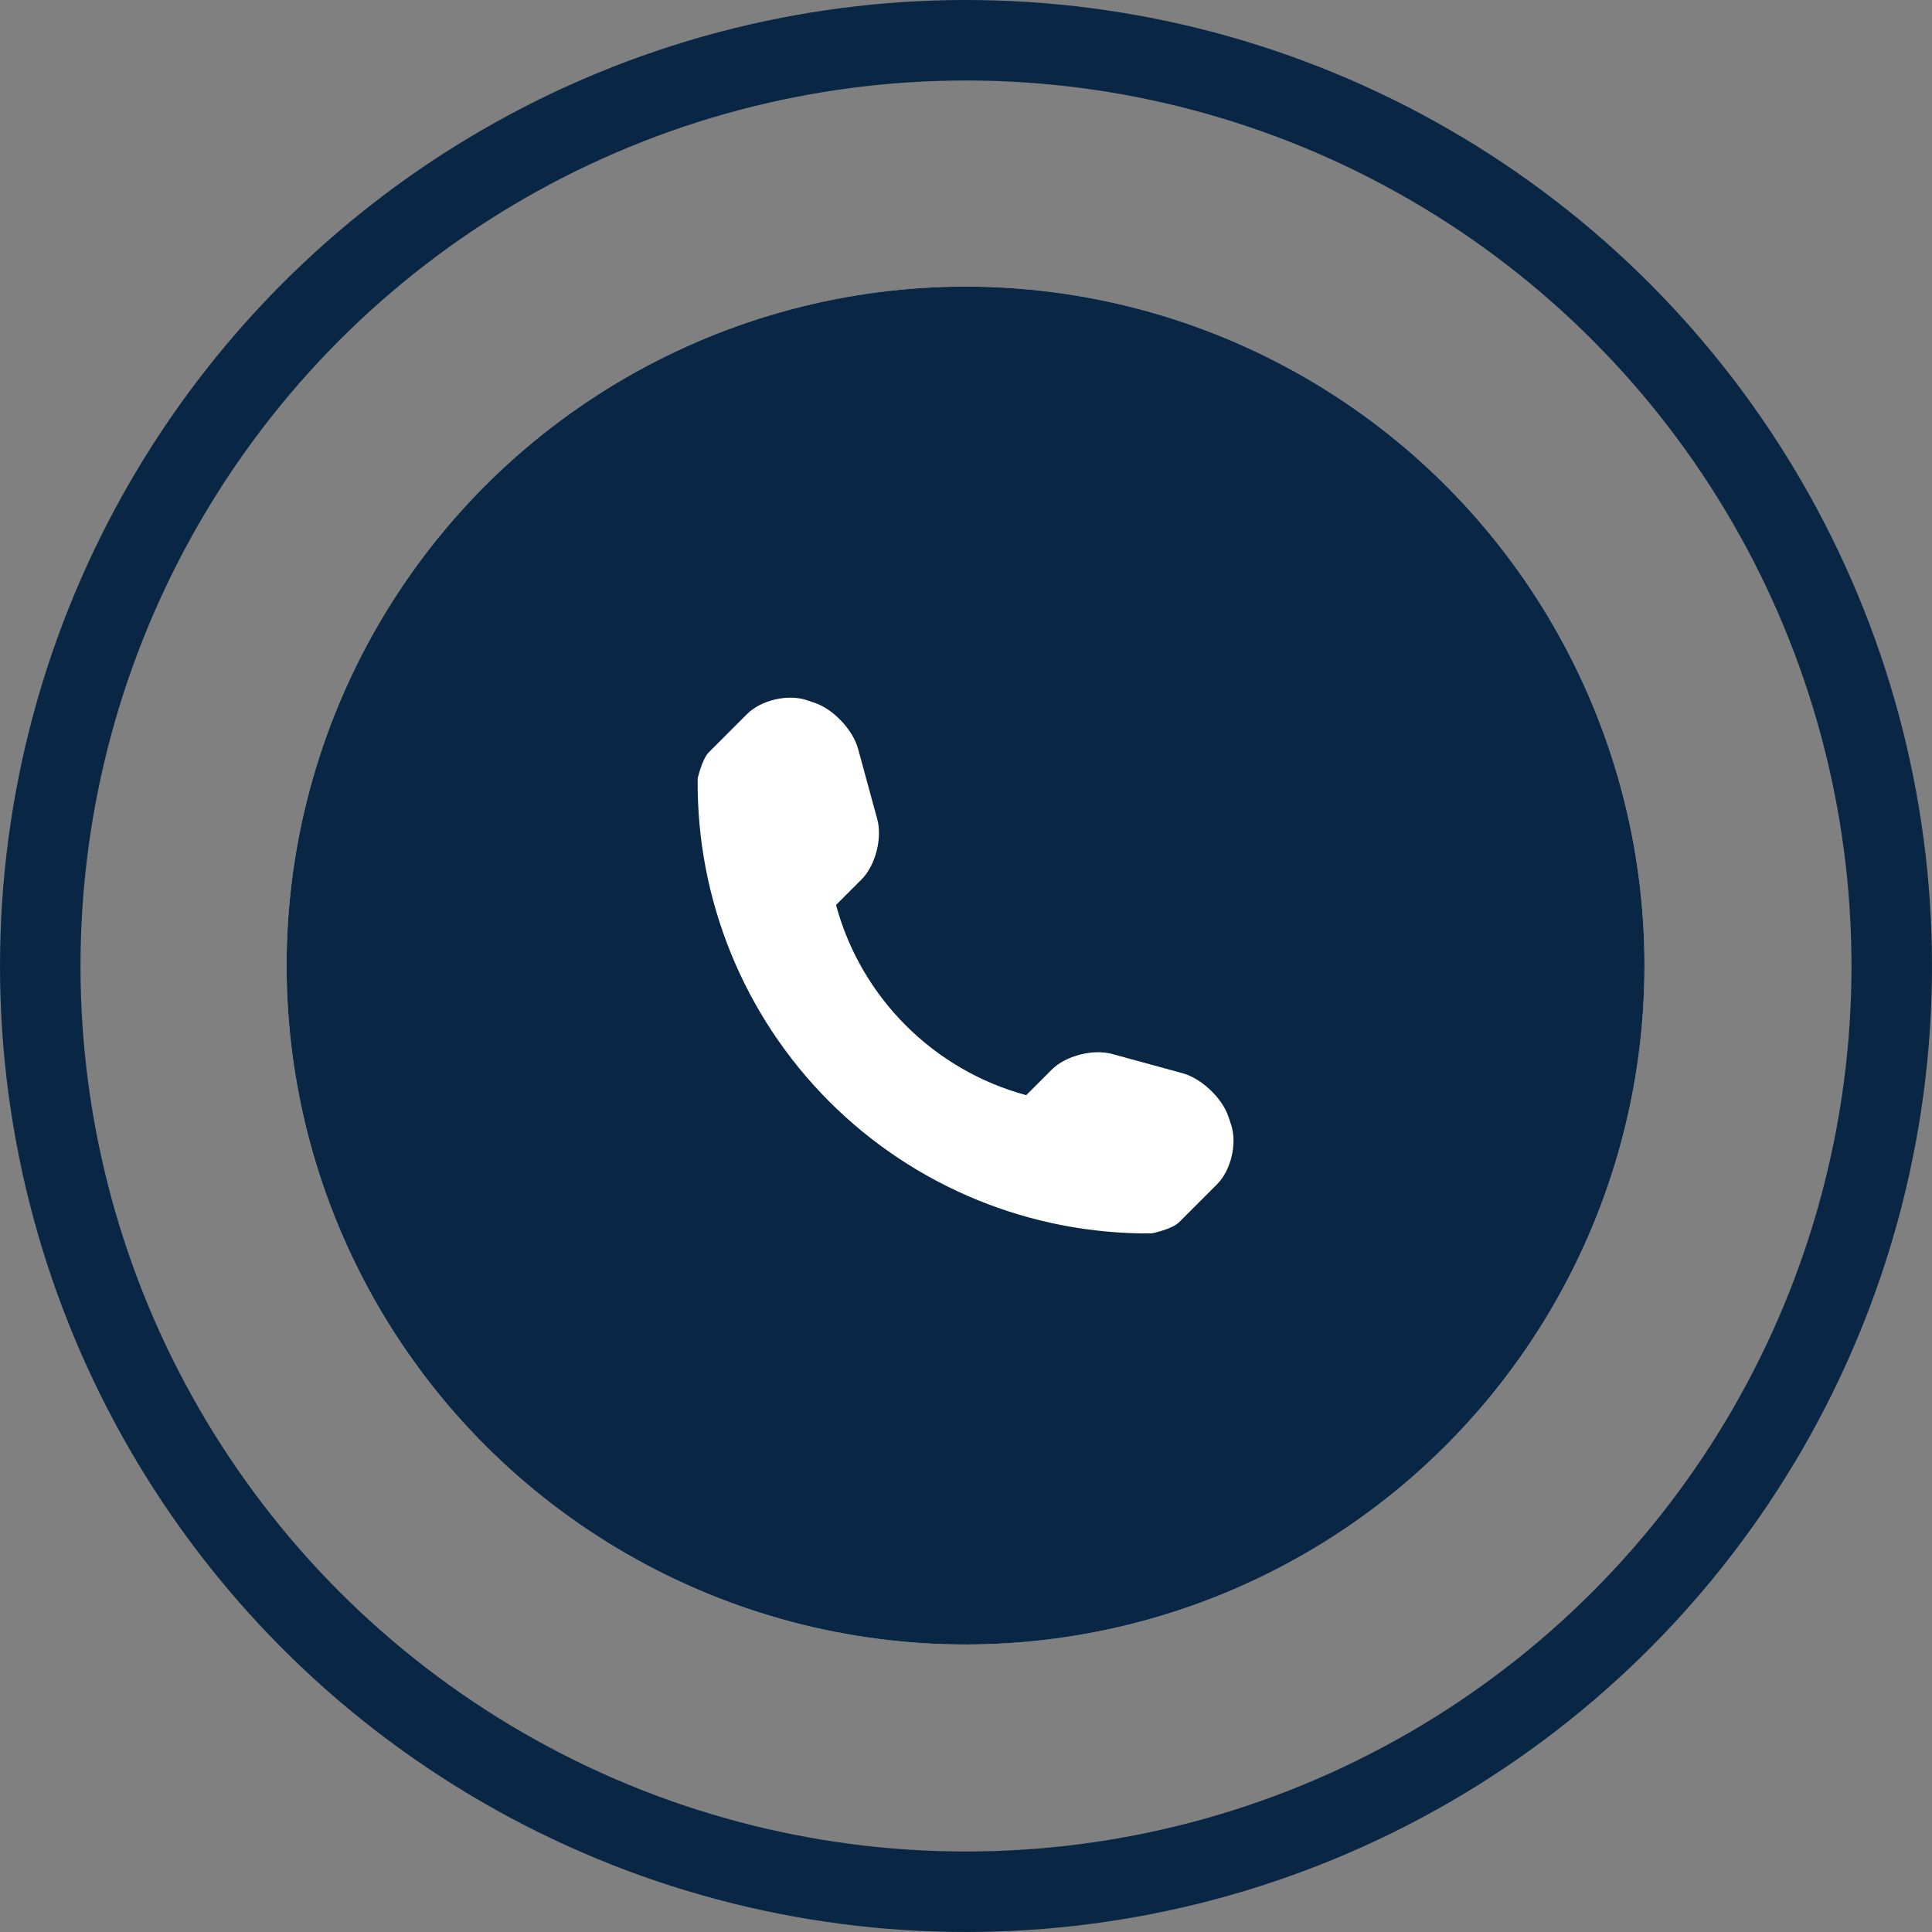
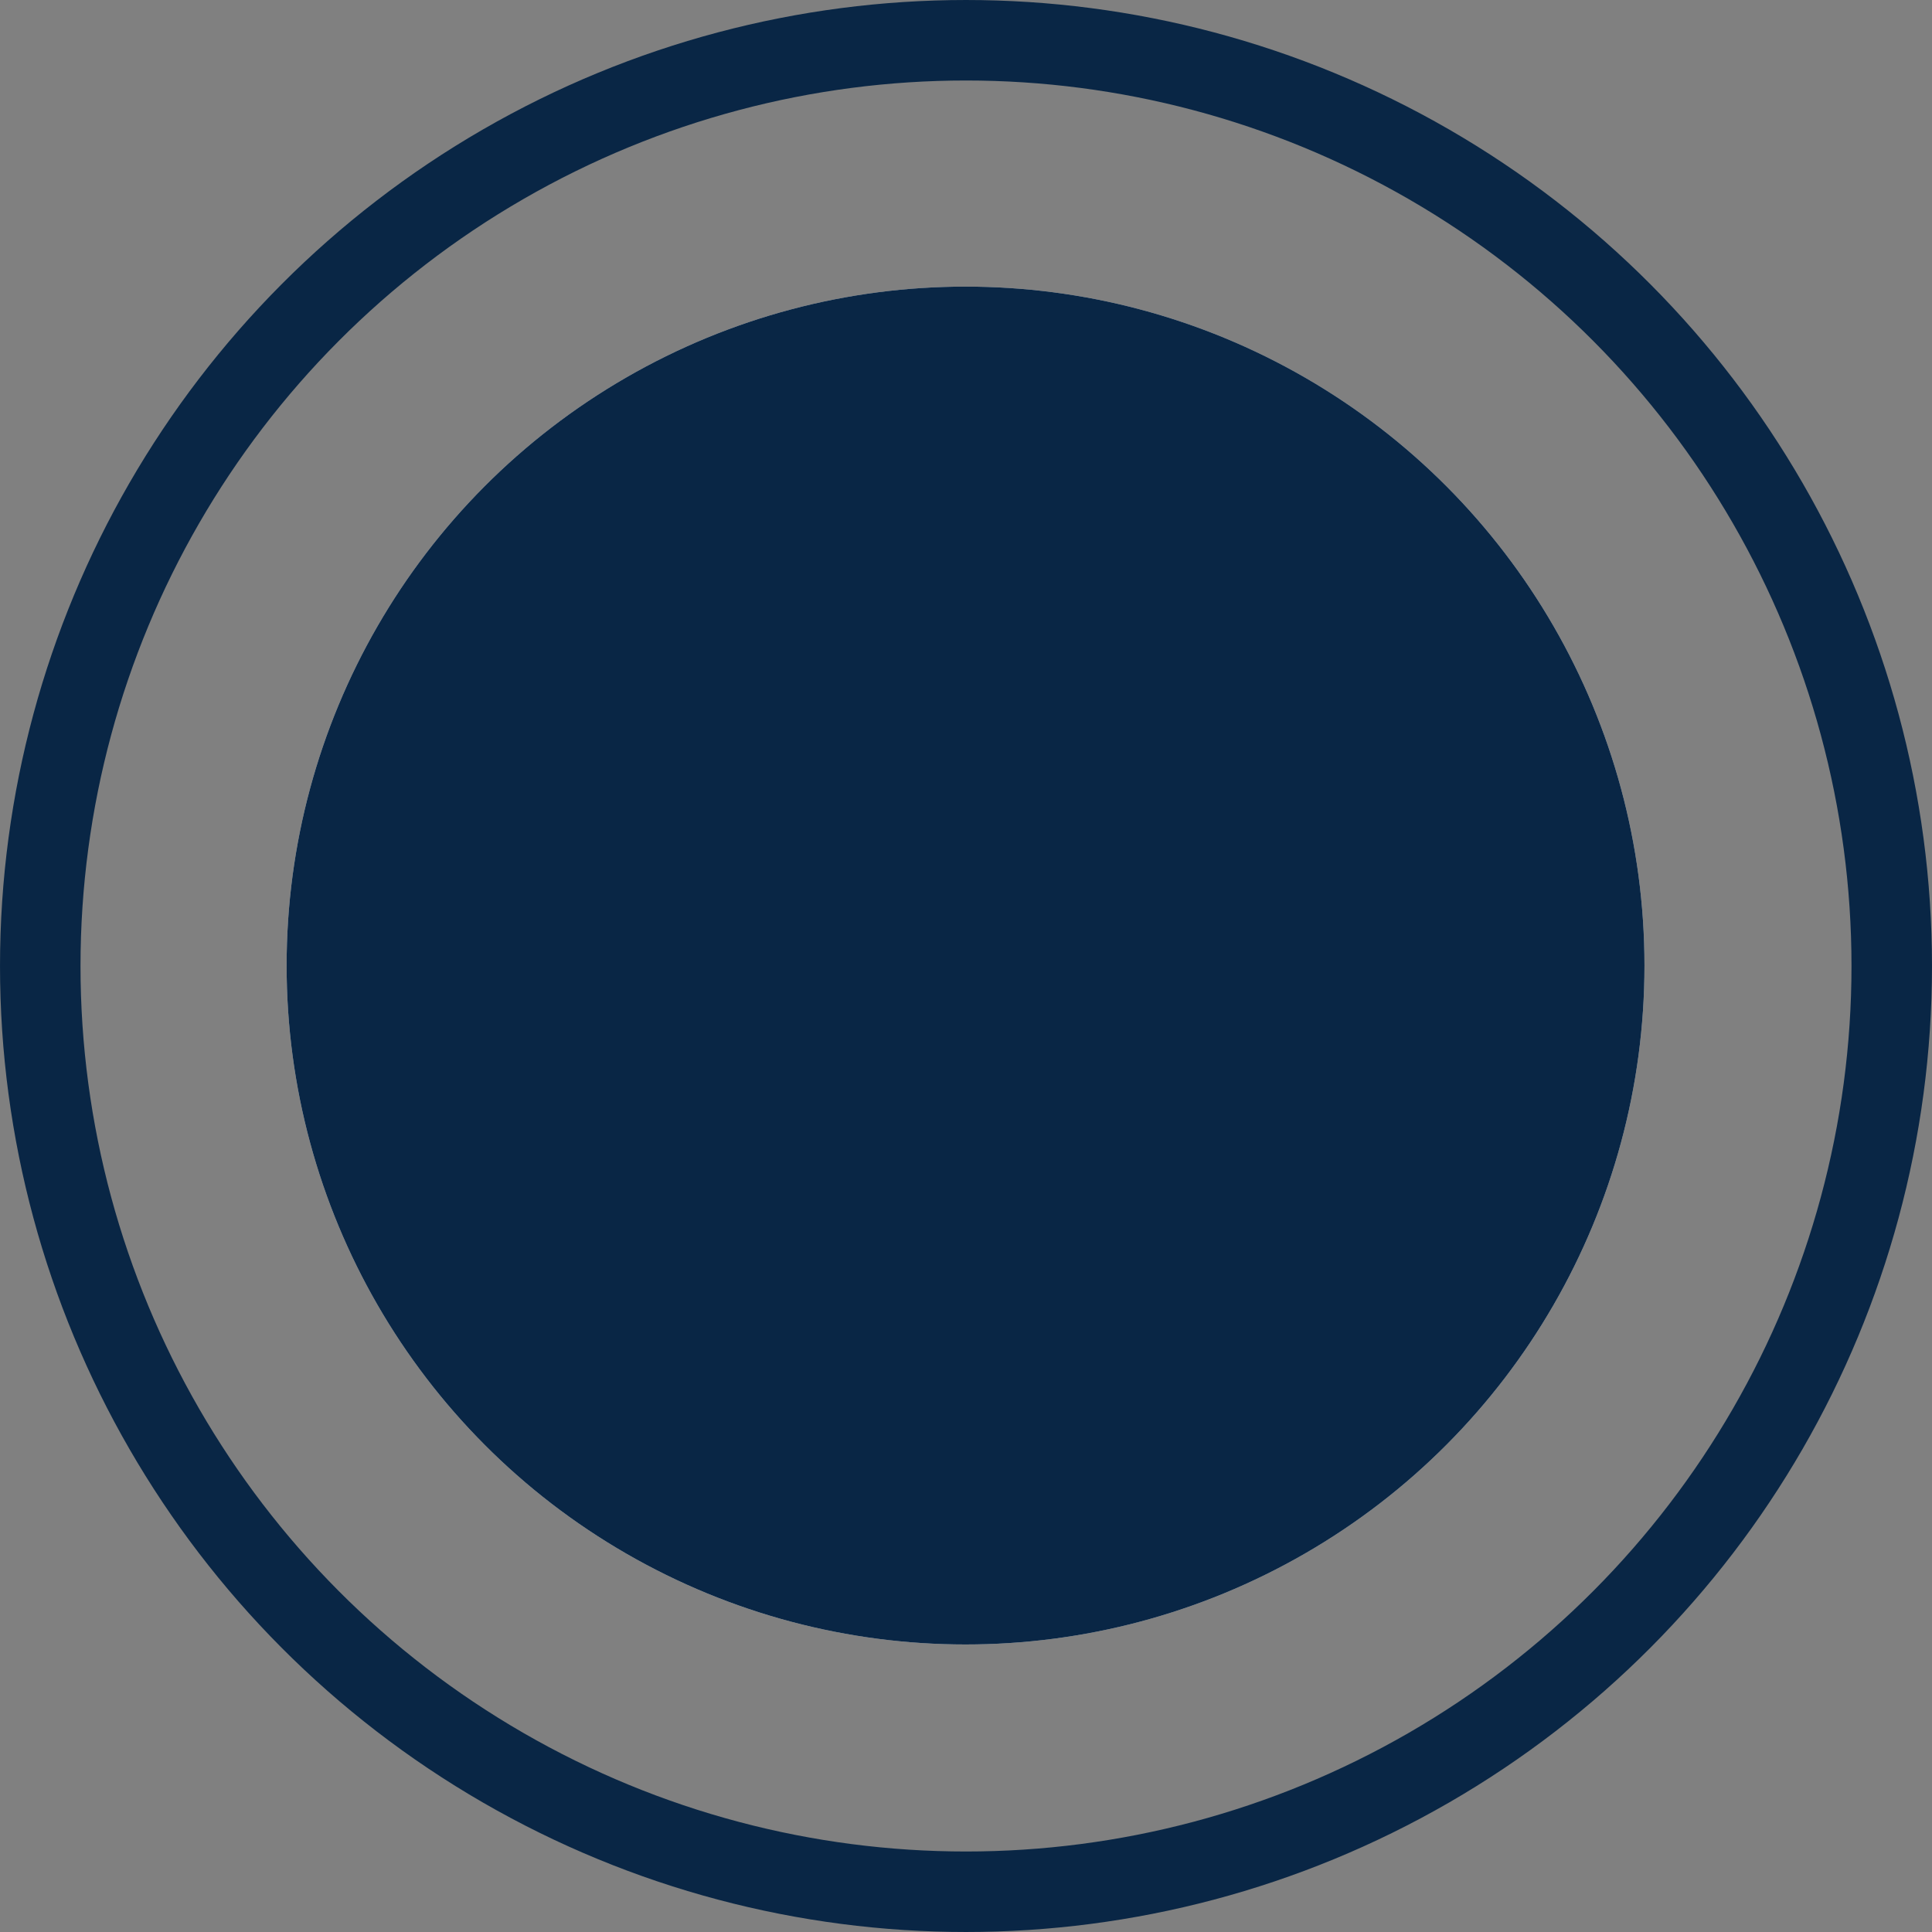
<svg xmlns="http://www.w3.org/2000/svg" width="182" height="182" viewBox="0 0 182 182" fill="none">
  <rect x="0" y="0" width="182" height="182" fill="#808080" stroke="none" />
  <circle cx="91" cy="91" r="87.208" stroke="#092645" stroke-width="7.583" />
  <circle cx="90.957" cy="90.957" r="63.957" fill="#D9D9D9" />
  <circle cx="90.957" cy="90.957" r="63.957" fill="#092645" />
-   <path d="M115.974 105.952L115.722 105.195C115.127 103.426 113.177 101.582 111.385 101.096L104.753 99.284C102.955 98.795 100.389 99.453 99.073 100.768L96.673 103.168C87.95 100.811 81.11 93.971 78.756 85.25L81.157 82.85C82.472 81.534 83.13 78.972 82.641 77.173L80.833 70.538C80.343 68.743 78.495 66.793 76.73 66.204L75.973 65.95C74.204 65.361 71.682 65.956 70.366 67.272L66.776 70.866C66.134 71.504 65.724 73.329 65.724 73.335C65.599 84.734 70.068 95.717 78.132 103.78C86.175 111.823 97.116 116.287 108.482 116.191C108.542 116.191 110.419 115.787 111.061 115.149L114.651 111.559C115.967 110.243 116.562 107.721 115.974 105.952Z" fill="white" />
</svg>